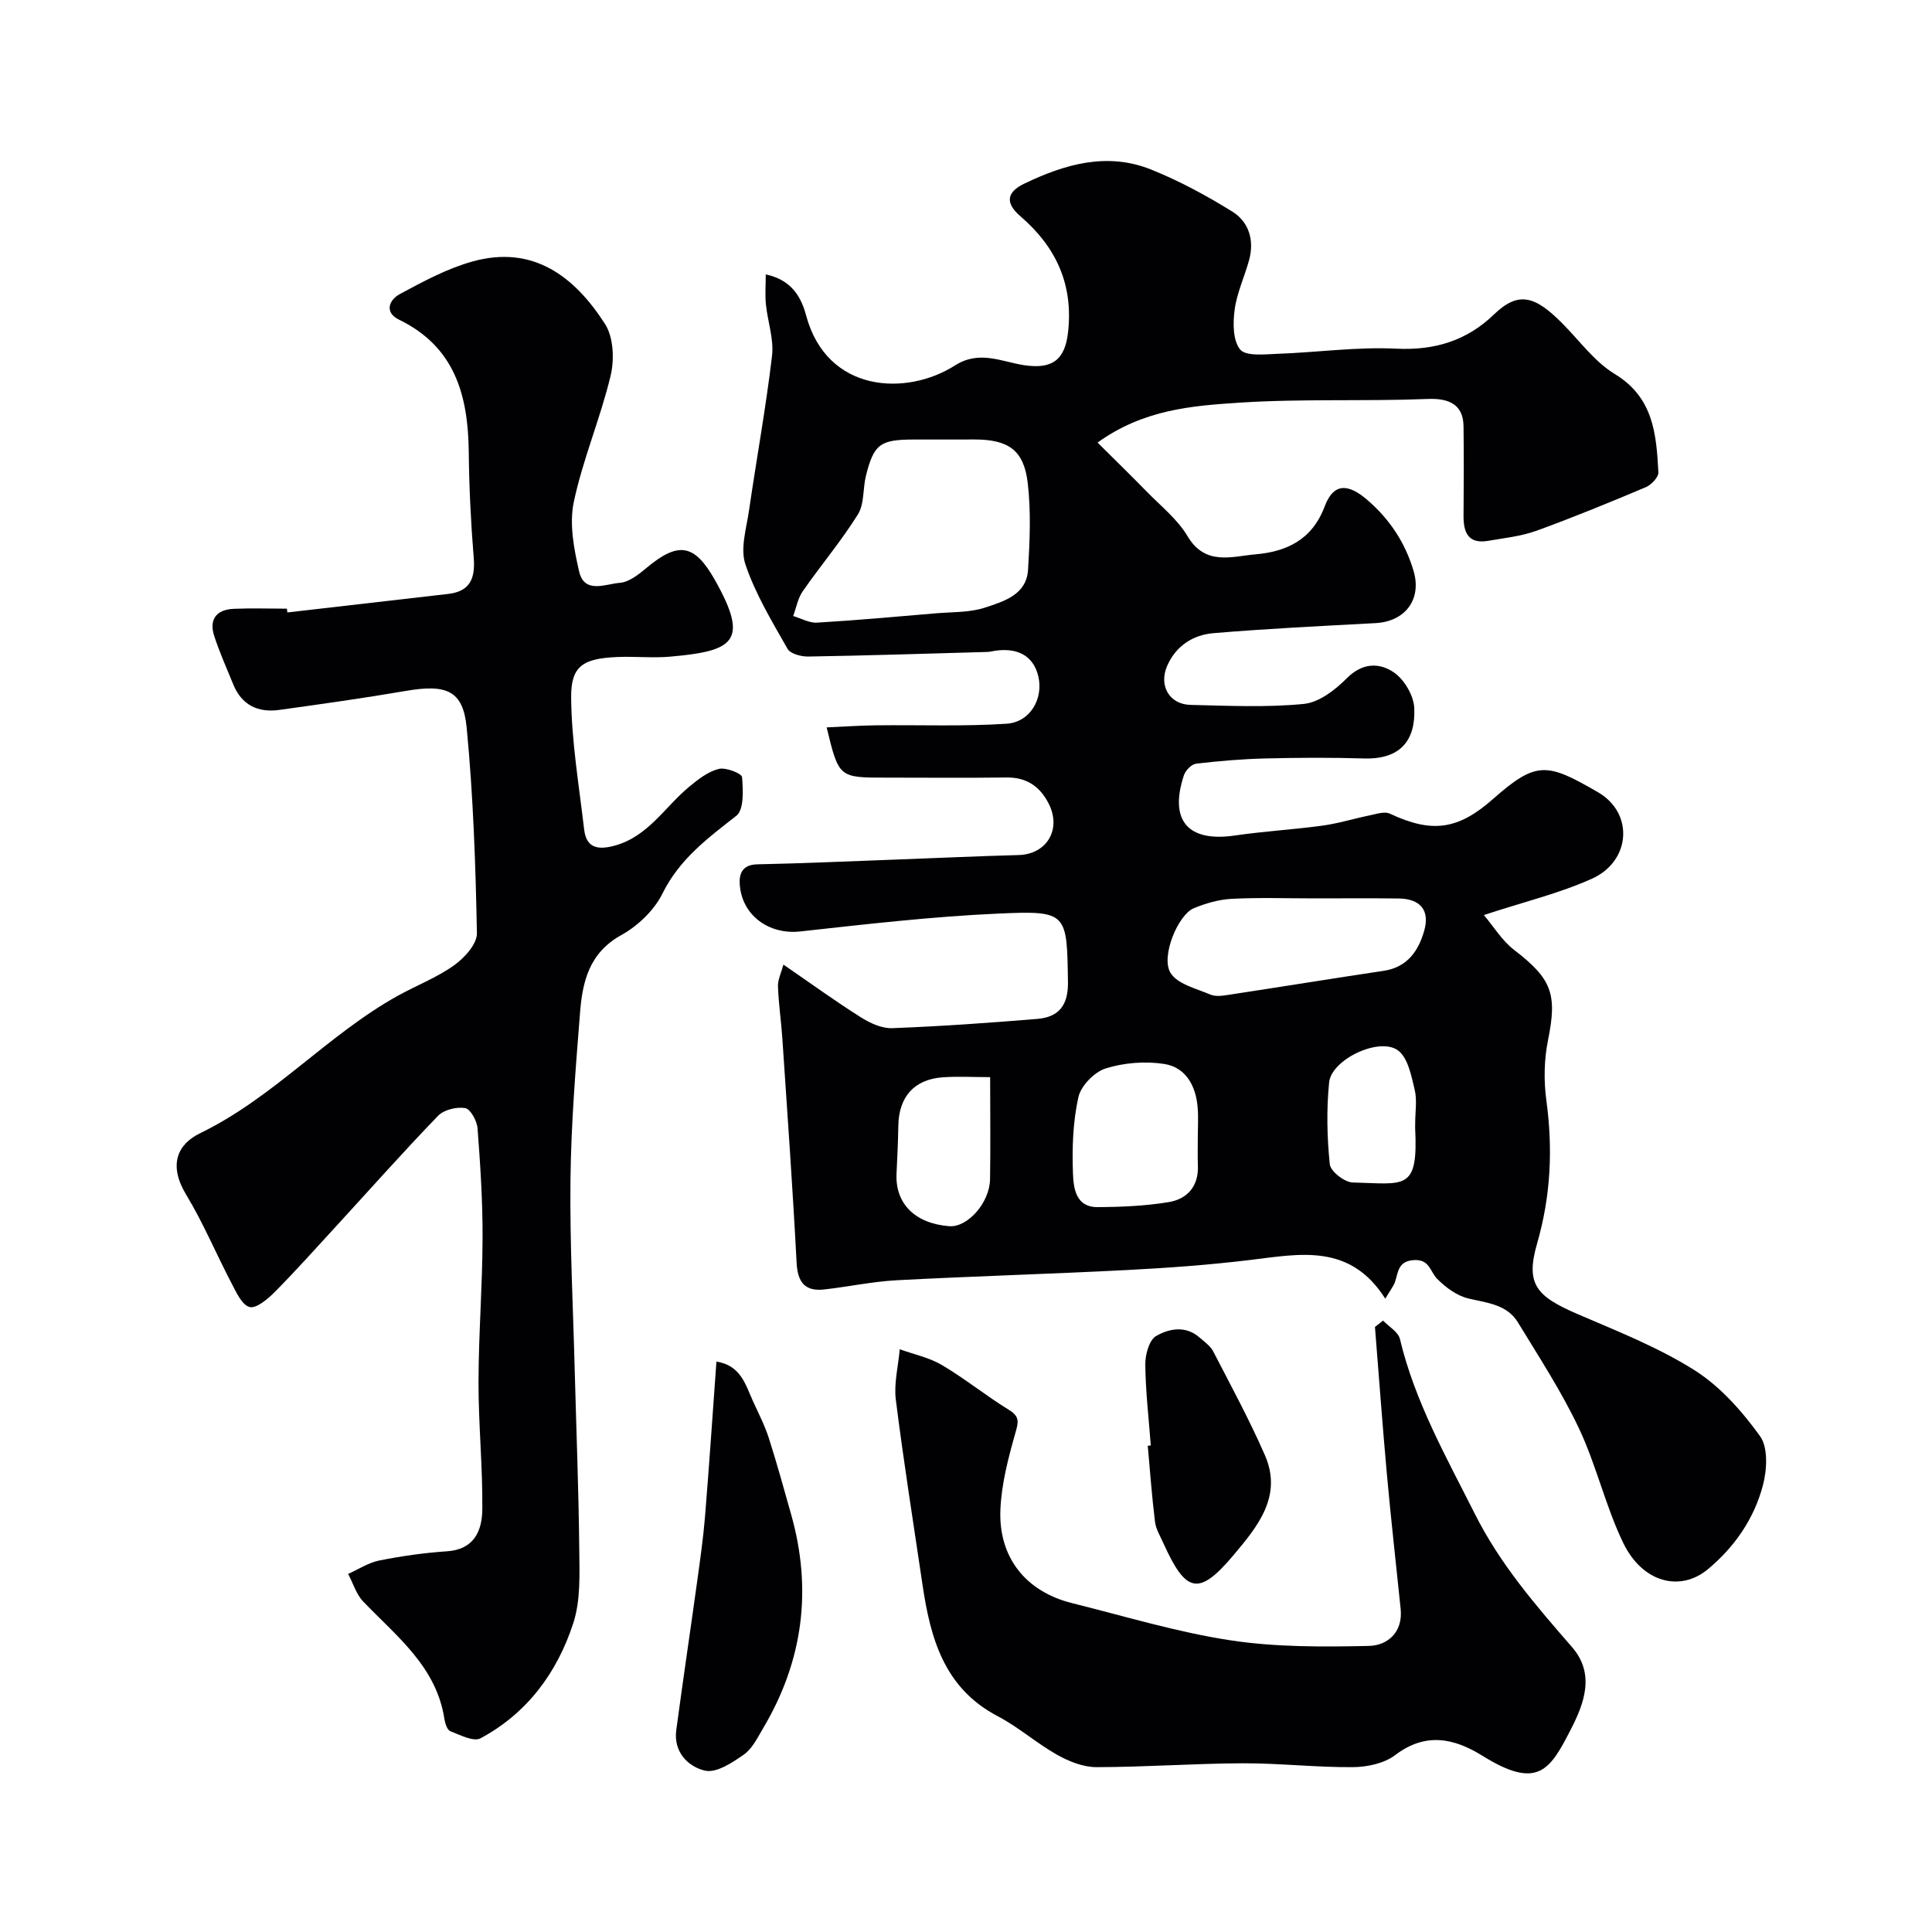
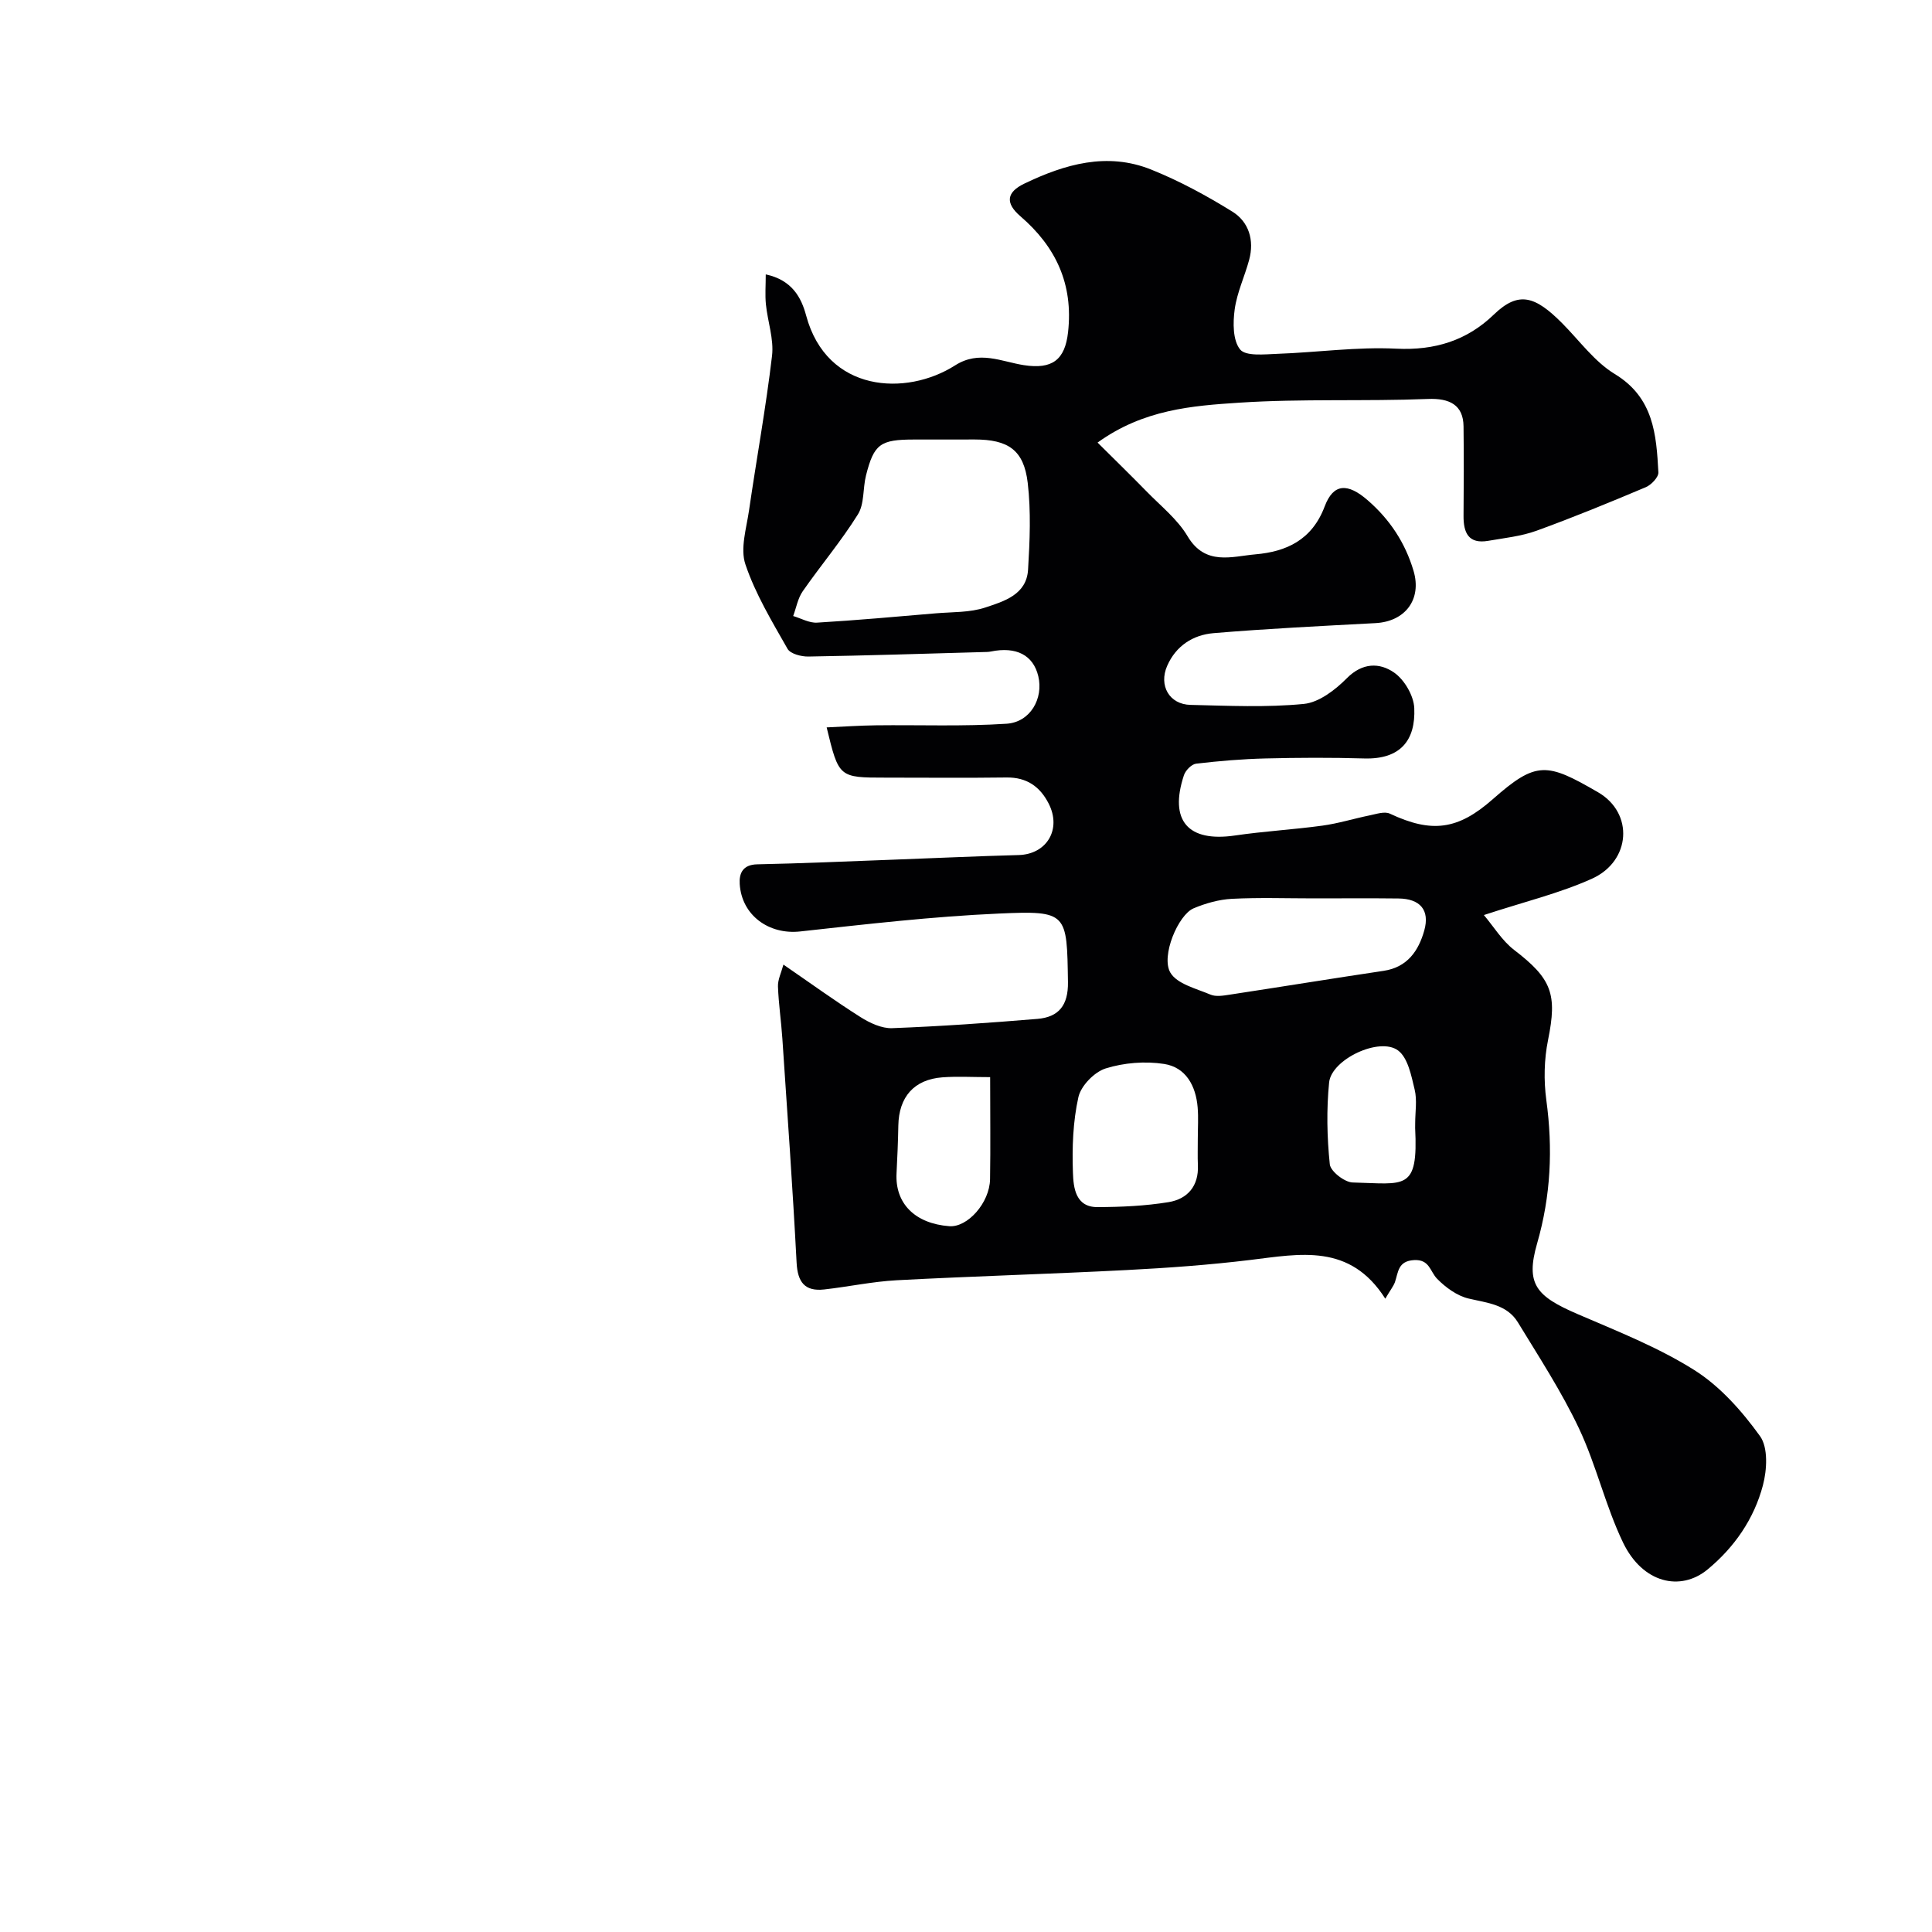
<svg xmlns="http://www.w3.org/2000/svg" enable-background="new 0 0 400 400" viewBox="0 0 400 400">
  <g fill="#010103">
    <path d="m286.81 268.88c-7.32-11.53-17.67-9.26-27.95-8.02-8.49 1.03-17.05 1.65-25.59 2.09-15.86.82-31.74 1.27-47.59 2.11-5.04.27-10.03 1.35-15.05 1.91-3.99.44-5.49-1.5-5.7-5.53-.81-15.48-1.91-30.94-2.95-46.4-.24-3.61-.78-7.2-.91-10.8-.05-1.41.68-2.85 1.13-4.53 5.73 3.94 10.74 7.57 15.96 10.87 1.93 1.22 4.4 2.38 6.57 2.29 10.03-.38 20.05-1.09 30.06-1.92 4.41-.37 6.39-2.8 6.32-7.62-.22-14.33-.07-14.82-14.26-14.19-13.76.61-27.49 2.2-41.2 3.71-6.39.7-12.09-3.28-12.5-9.83-.14-2.21.63-4.01 3.63-4.07 9.27-.19 18.53-.61 27.8-.95 8.77-.32 17.53-.74 26.3-.97 5.85-.15 8.97-5.35 6.22-10.69-1.8-3.51-4.55-5.42-8.69-5.37-8.33.11-16.66.03-24.99.03-9.75 0-9.75 0-12.27-10.4 3.52-.16 6.86-.39 10.2-.43 9.02-.11 18.07.26 27.06-.33 4.93-.33 7.65-5.25 6.56-9.83-1.04-4.37-4.55-6.2-9.83-5.12-.48.1-.99.1-1.49.11-12.1.34-24.2.73-36.3.93-1.47.02-3.71-.56-4.3-1.6-3.22-5.67-6.66-11.36-8.72-17.48-1.11-3.28.21-7.46.75-11.19 1.55-10.67 3.5-21.29 4.76-31.99.41-3.46-.91-7.1-1.27-10.68-.19-1.93-.03-3.89-.03-6.18 5.49 1.17 7.38 4.86 8.36 8.51 4.29 15.97 20.7 16.79 30.84 10.33 5-3.19 9.6-.77 14.24-.05 5.88.91 8.51-1.09 9.15-6.82 1.11-9.97-2.53-17.69-9.86-24-3.23-2.77-2.84-5.01.8-6.76 8.4-4.04 17.15-6.57 26.25-2.92 5.84 2.34 11.46 5.39 16.82 8.71 3.42 2.12 4.58 5.91 3.49 9.97-.93 3.45-2.52 6.77-3 10.27-.38 2.76-.4 6.42 1.12 8.3 1.17 1.44 5.01 1.01 7.64.91 8.25-.29 16.52-1.48 24.72-1.07 7.97.39 14.63-1.7 20.17-7.06 5.13-4.95 8.55-3.84 14.15 1.79 3.57 3.59 6.69 7.97 10.9 10.52 8.05 4.89 8.6 12.51 9.02 20.36.05 1-1.47 2.59-2.61 3.07-7.48 3.16-15.01 6.25-22.64 9.02-3.16 1.14-6.62 1.5-9.97 2.08-4.1.71-5.15-1.67-5.12-5.19.06-6.16.07-12.33 0-18.5-.05-4.45-2.89-5.86-7.37-5.68-13.01.52-26.08-.08-39.06.77-9.76.64-19.83 1.4-29.34 8.26 3.66 3.64 6.94 6.83 10.13 10.1 2.94 3.02 6.41 5.76 8.51 9.3 3.67 6.18 9.2 4.16 14.05 3.74 6.34-.55 11.7-2.93 14.33-9.92 1.83-4.86 4.82-4.82 8.88-1.3 4.6 3.98 7.8 8.83 9.52 14.64 1.75 5.89-1.71 10.49-7.87 10.82-11.19.6-22.39 1.14-33.56 2.08-4.22.36-7.76 2.61-9.58 6.77-1.78 4.06.43 7.98 4.83 8.08 7.83.18 15.71.56 23.47-.2 3.14-.31 6.5-2.9 8.9-5.32 3.24-3.27 6.79-3.24 9.76-1.19 2.15 1.48 4.09 4.8 4.2 7.38.29 6.66-2.86 10.64-10.37 10.42-6.83-.2-13.67-.17-20.49 0-4.78.12-9.55.52-14.3 1.08-.95.11-2.2 1.39-2.53 2.39-3.11 9.41.85 13.91 10.57 12.48 6-.88 12.08-1.22 18.09-2.04 3.3-.45 6.53-1.46 9.81-2.13 1.38-.28 3.07-.87 4.17-.35 8.65 4.06 14.07 3.39 21.3-2.99 9.04-7.98 11.2-7.59 21.8-1.44 7.46 4.32 6.79 14.26-1.25 17.89-6.74 3.04-14.07 4.79-22.39 7.53 2.04 2.41 3.77 5.31 6.26 7.22 7.82 5.99 8.95 9.16 7.03 18.64-.82 4.02-.91 8.38-.36 12.45 1.37 10.08.94 19.8-1.91 29.69-2.42 8.41-.21 10.91 8.37 14.61 8.21 3.54 16.66 6.86 24.18 11.6 5.33 3.36 9.87 8.49 13.6 13.67 1.71 2.37 1.45 6.99.6 10.2-1.83 6.92-5.87 12.79-11.44 17.4-5.6 4.63-13.45 2.89-17.52-5.57-3.64-7.57-5.52-15.99-9.11-23.6-3.6-7.62-8.25-14.75-12.65-21.97-2.27-3.72-6.34-4.03-10.21-4.94-2.38-.56-4.74-2.28-6.51-4.08-1.48-1.5-1.55-4.06-4.78-3.88-3.36.18-3.26 2.51-3.97 4.59-.34.88-.97 1.65-1.99 3.4zm-91.05-177.88c-2.17 0-4.33 0-6.5 0-7 0-8.31.91-9.96 7.42-.68 2.68-.31 5.89-1.68 8.08-3.45 5.53-7.69 10.55-11.42 15.91-1.02 1.46-1.34 3.41-1.98 5.13 1.65.49 3.33 1.47 4.95 1.37 8.21-.49 16.4-1.23 24.6-1.93 3.43-.29 7.03-.14 10.22-1.2 3.86-1.28 8.55-2.65 8.86-7.84.36-5.97.62-12.05-.07-17.96-.8-6.82-4.04-8.99-11.02-8.99-2 .01-4 .01-6 .01zm76.28 95c-5.66 0-11.32-.2-16.97.09-2.69.14-5.46.92-7.95 1.97-3.18 1.34-6.81 9.89-4.81 13.31 1.38 2.35 5.35 3.3 8.3 4.55 1.12.48 2.65.22 3.95.02 10.64-1.62 21.26-3.35 31.91-4.94 4.93-.74 7.23-4.16 8.41-8.35 1.19-4.26-.88-6.59-5.37-6.63-5.82-.07-11.64-.02-17.47-.02zm-24.05 49.75c0-2.16.15-4.34-.03-6.48-.37-4.46-2.44-8.29-6.93-8.99-3.93-.61-8.33-.26-12.12.93-2.34.74-5.11 3.59-5.64 5.94-1.13 5.07-1.32 10.45-1.13 15.68.11 3.02.5 7.11 5.09 7.09 4.91-.02 9.88-.24 14.71-1.03 3.89-.64 6.27-3.3 6.07-7.65-.08-1.83-.01-3.66-.02-5.49zm-42.99-12.74c-3.65 0-6.78-.19-9.88.04-5.87.44-9.02 4.05-9.13 9.98-.06 3.29-.2 6.58-.37 9.87-.34 6.25 3.8 10.43 10.92 10.97 3.77.29 8.35-4.82 8.44-9.73.11-6.78.02-13.57.02-21.13zm88 9.52c0-2.32.42-4.75-.11-6.94-.69-2.86-1.38-6.55-3.42-8.09-3.82-2.89-13.81 1.82-14.29 6.61-.56 5.6-.44 11.34.14 16.94.15 1.46 3.06 3.73 4.74 3.77 10.84.26 13.59 1.85 12.93-11.29 0-.34.01-.67.01-1z" />
-     <path d="m59.5 126.8c11.09-1.28 22.18-2.56 33.27-3.83 4.65-.53 5.66-3.32 5.3-7.6-.59-7.24-.94-14.52-1.02-21.79-.13-11.65-2.82-21.75-14.41-27.38-3.18-1.54-2.03-4.15.13-5.31 4.83-2.6 9.78-5.28 15.01-6.74 12.59-3.53 21.18 3.11 27.48 12.92 1.77 2.75 1.96 7.38 1.16 10.73-2.11 8.81-5.75 17.28-7.62 26.12-.96 4.54.02 9.72 1.1 14.38 1.09 4.75 5.49 2.59 8.42 2.37 1.9-.15 3.88-1.71 5.48-3.05 6.59-5.51 9.94-5.09 14.16 2.37 7.33 12.93 3.86 14.8-9.19 15.96-3.64.32-7.33-.08-10.99.08-7.02.3-9.59 1.81-9.53 8.38.08 9.11 1.63 18.22 2.69 27.31.46 3.96 2.97 4.28 6.36 3.35 6.89-1.9 10.33-7.98 15.35-12.15 1.84-1.53 3.91-3.15 6.13-3.72 1.46-.38 4.78.93 4.85 1.68.23 2.7.42 6.76-1.17 8.01-5.95 4.66-11.78 8.97-15.31 16.12-1.71 3.47-5.11 6.7-8.54 8.6-6.63 3.67-8.02 9.64-8.52 16.07-.91 11.5-1.85 23.02-1.98 34.55-.15 13.26.55 26.53.89 39.8.32 12.27.81 24.53.93 36.8.05 5.09.3 10.51-1.24 15.23-3.31 10.19-9.53 18.66-19.21 23.84-1.44.77-4.23-.69-6.25-1.48-.66-.26-1.09-1.65-1.23-2.58-1.68-10.83-9.9-17.05-16.8-24.26-1.45-1.51-2.1-3.79-3.12-5.72 2.14-.95 4.19-2.32 6.42-2.77 4.63-.92 9.34-1.6 14.04-1.91 5.7-.38 7.28-4.34 7.32-8.73.08-8.76-.8-17.54-.79-26.3.02-9.94.81-19.87.84-29.8.03-7.59-.46-15.19-1.04-22.76-.12-1.52-1.46-3.98-2.56-4.17-1.77-.3-4.41.34-5.62 1.6-7.23 7.49-14.14 15.28-21.18 22.95-4.19 4.56-8.32 9.18-12.67 13.57-1.43 1.44-3.82 3.44-5.18 3.06-1.6-.44-2.76-3.09-3.75-4.97-3.18-6.06-5.82-12.43-9.36-18.27-3.74-6.18-1.82-10.46 2.9-12.75 15.23-7.38 26.35-20.36 40.93-28.46 3.86-2.14 8.07-3.75 11.63-6.29 2.14-1.53 4.77-4.41 4.73-6.64-.27-14.2-.76-28.43-2.12-42.56-.74-7.73-4.18-9.06-12.62-7.61-8.7 1.49-17.44 2.72-26.18 3.93-4.39.61-7.78-.98-9.53-5.29-1.35-3.31-2.82-6.59-3.93-9.99-1.14-3.47.45-5.5 4.04-5.65 3.66-.16 7.33-.03 11-.03.04.25.07.52.1.78z" />
-     <path d="m286.35 273.41c1.2 1.26 3.14 2.35 3.49 3.82 3.1 12.99 9.57 24.39 15.51 36.2 5.29 10.52 12.64 18.97 20.14 27.61 4.84 5.57 2.43 11.77-.25 16.98-4.33 8.45-6.83 12.64-18.31 5.5-5.91-3.68-11.8-4.92-18.1-.13-2.27 1.72-5.8 2.46-8.76 2.48-7.59.06-15.19-.83-22.79-.8-10.1.04-20.19.79-30.28.8-2.72 0-5.68-1.18-8.12-2.55-4.25-2.39-7.99-5.73-12.3-7.99-11.12-5.82-13.95-16.15-15.59-27.26-1.88-12.75-3.92-25.49-5.52-38.28-.42-3.39.51-6.95.81-10.44 2.94 1.06 6.12 1.72 8.76 3.28 4.76 2.82 9.1 6.35 13.82 9.25 2.28 1.4 2.02 2.49 1.37 4.78-1.46 5.13-2.85 10.43-3.1 15.72-.49 10.02 5.22 17.14 14.83 19.53 10.88 2.71 21.69 6 32.73 7.69 9.42 1.44 19.14 1.38 28.72 1.17 3.83-.08 7.08-2.79 6.58-7.66-.95-9.3-2.01-18.58-2.85-27.89-.92-10.15-1.65-20.32-2.47-30.49.57-.43 1.12-.87 1.68-1.32z" />
-     <path d="m148.33 281.91c5.11.78 6.04 4.87 7.62 8.31 1.14 2.48 2.4 4.94 3.23 7.53 1.67 5.21 3.12 10.5 4.61 15.77 4.41 15.58 2.48 30.35-5.78 44.27-1.16 1.95-2.25 4.25-4.01 5.48-2.39 1.67-5.71 3.87-8.05 3.32-3.48-.81-6.54-3.85-5.94-8.37 1.39-10.35 2.93-20.67 4.36-31.01.6-4.37 1.23-8.76 1.59-13.15.86-10.5 1.56-21.01 2.37-32.15z" />
-     <path d="m238.26 299.27c-.42-5.59-1.08-11.18-1.14-16.77-.02-2.03.8-5.07 2.25-5.9 2.67-1.54 6.12-2.22 9.01.34 1 .88 2.21 1.71 2.79 2.83 3.68 7.11 7.5 14.17 10.71 21.5 3.73 8.52-1.56 14.84-6.49 20.7-7.16 8.51-9.84 7.91-14.49-2.4-.66-1.48-1.58-2.95-1.77-4.51-.65-5.22-1.02-10.48-1.5-15.73.22-.02.42-.04.63-.06z" />
  </g>
</svg>